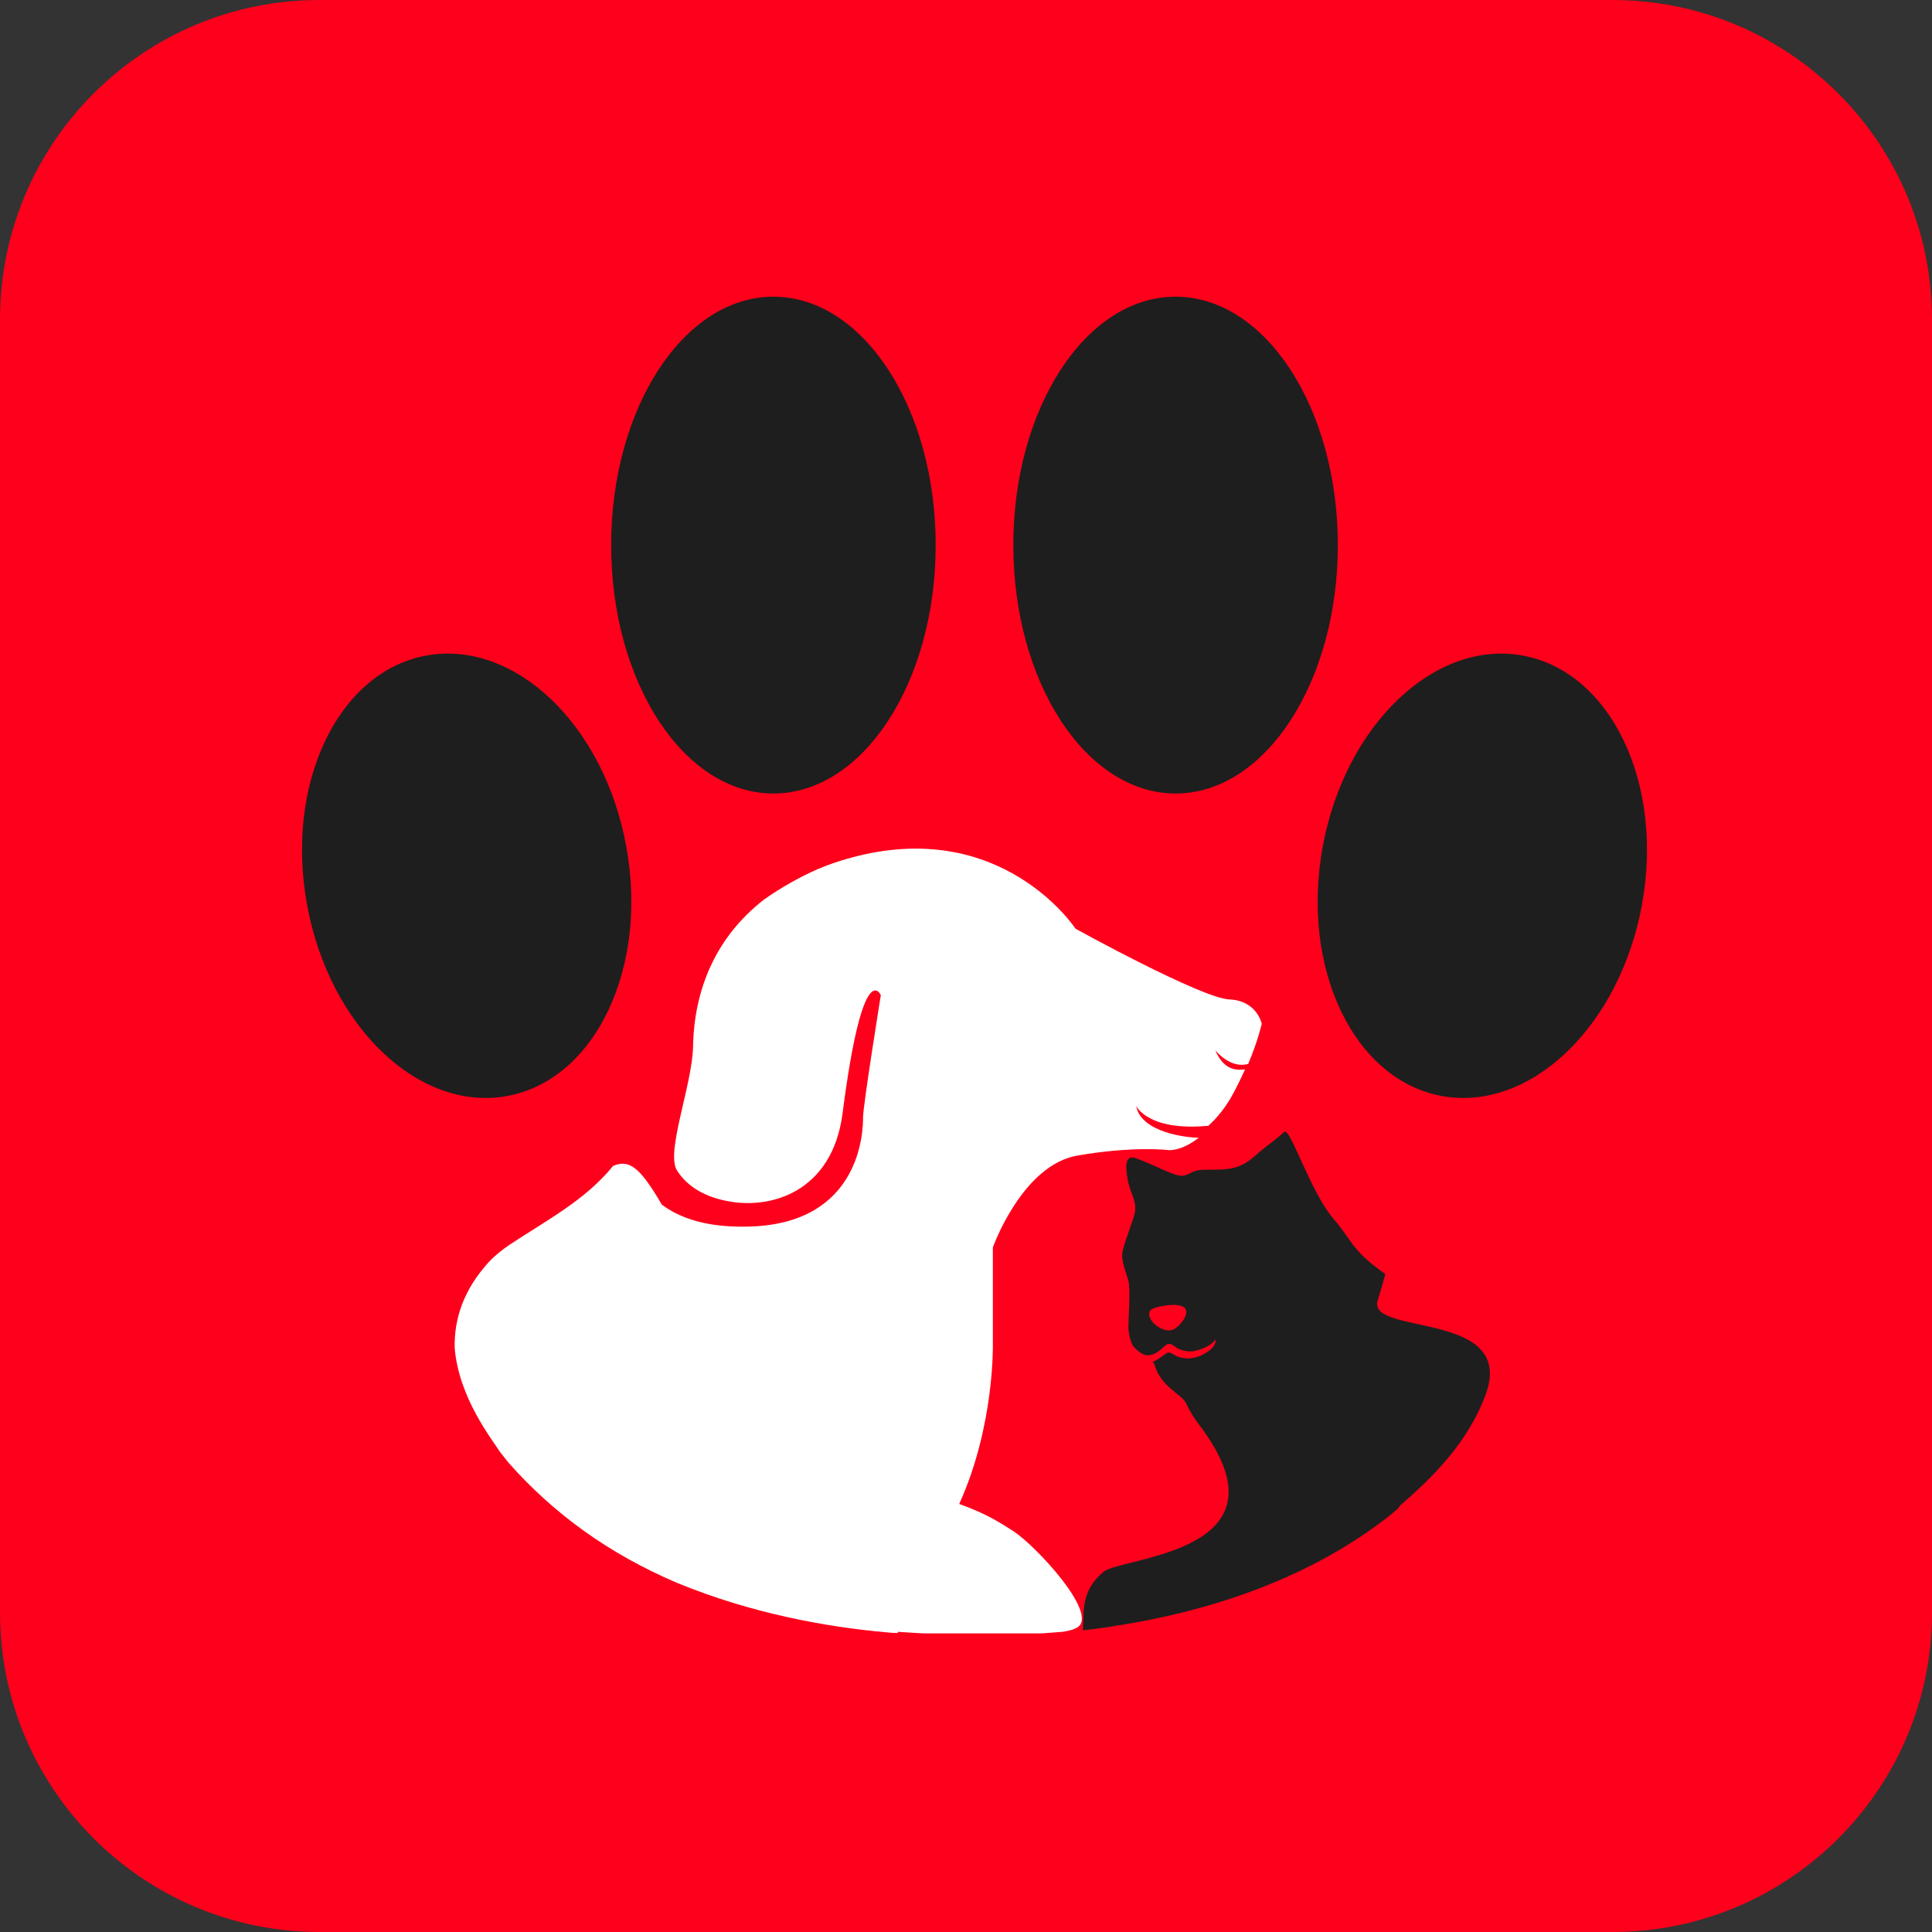
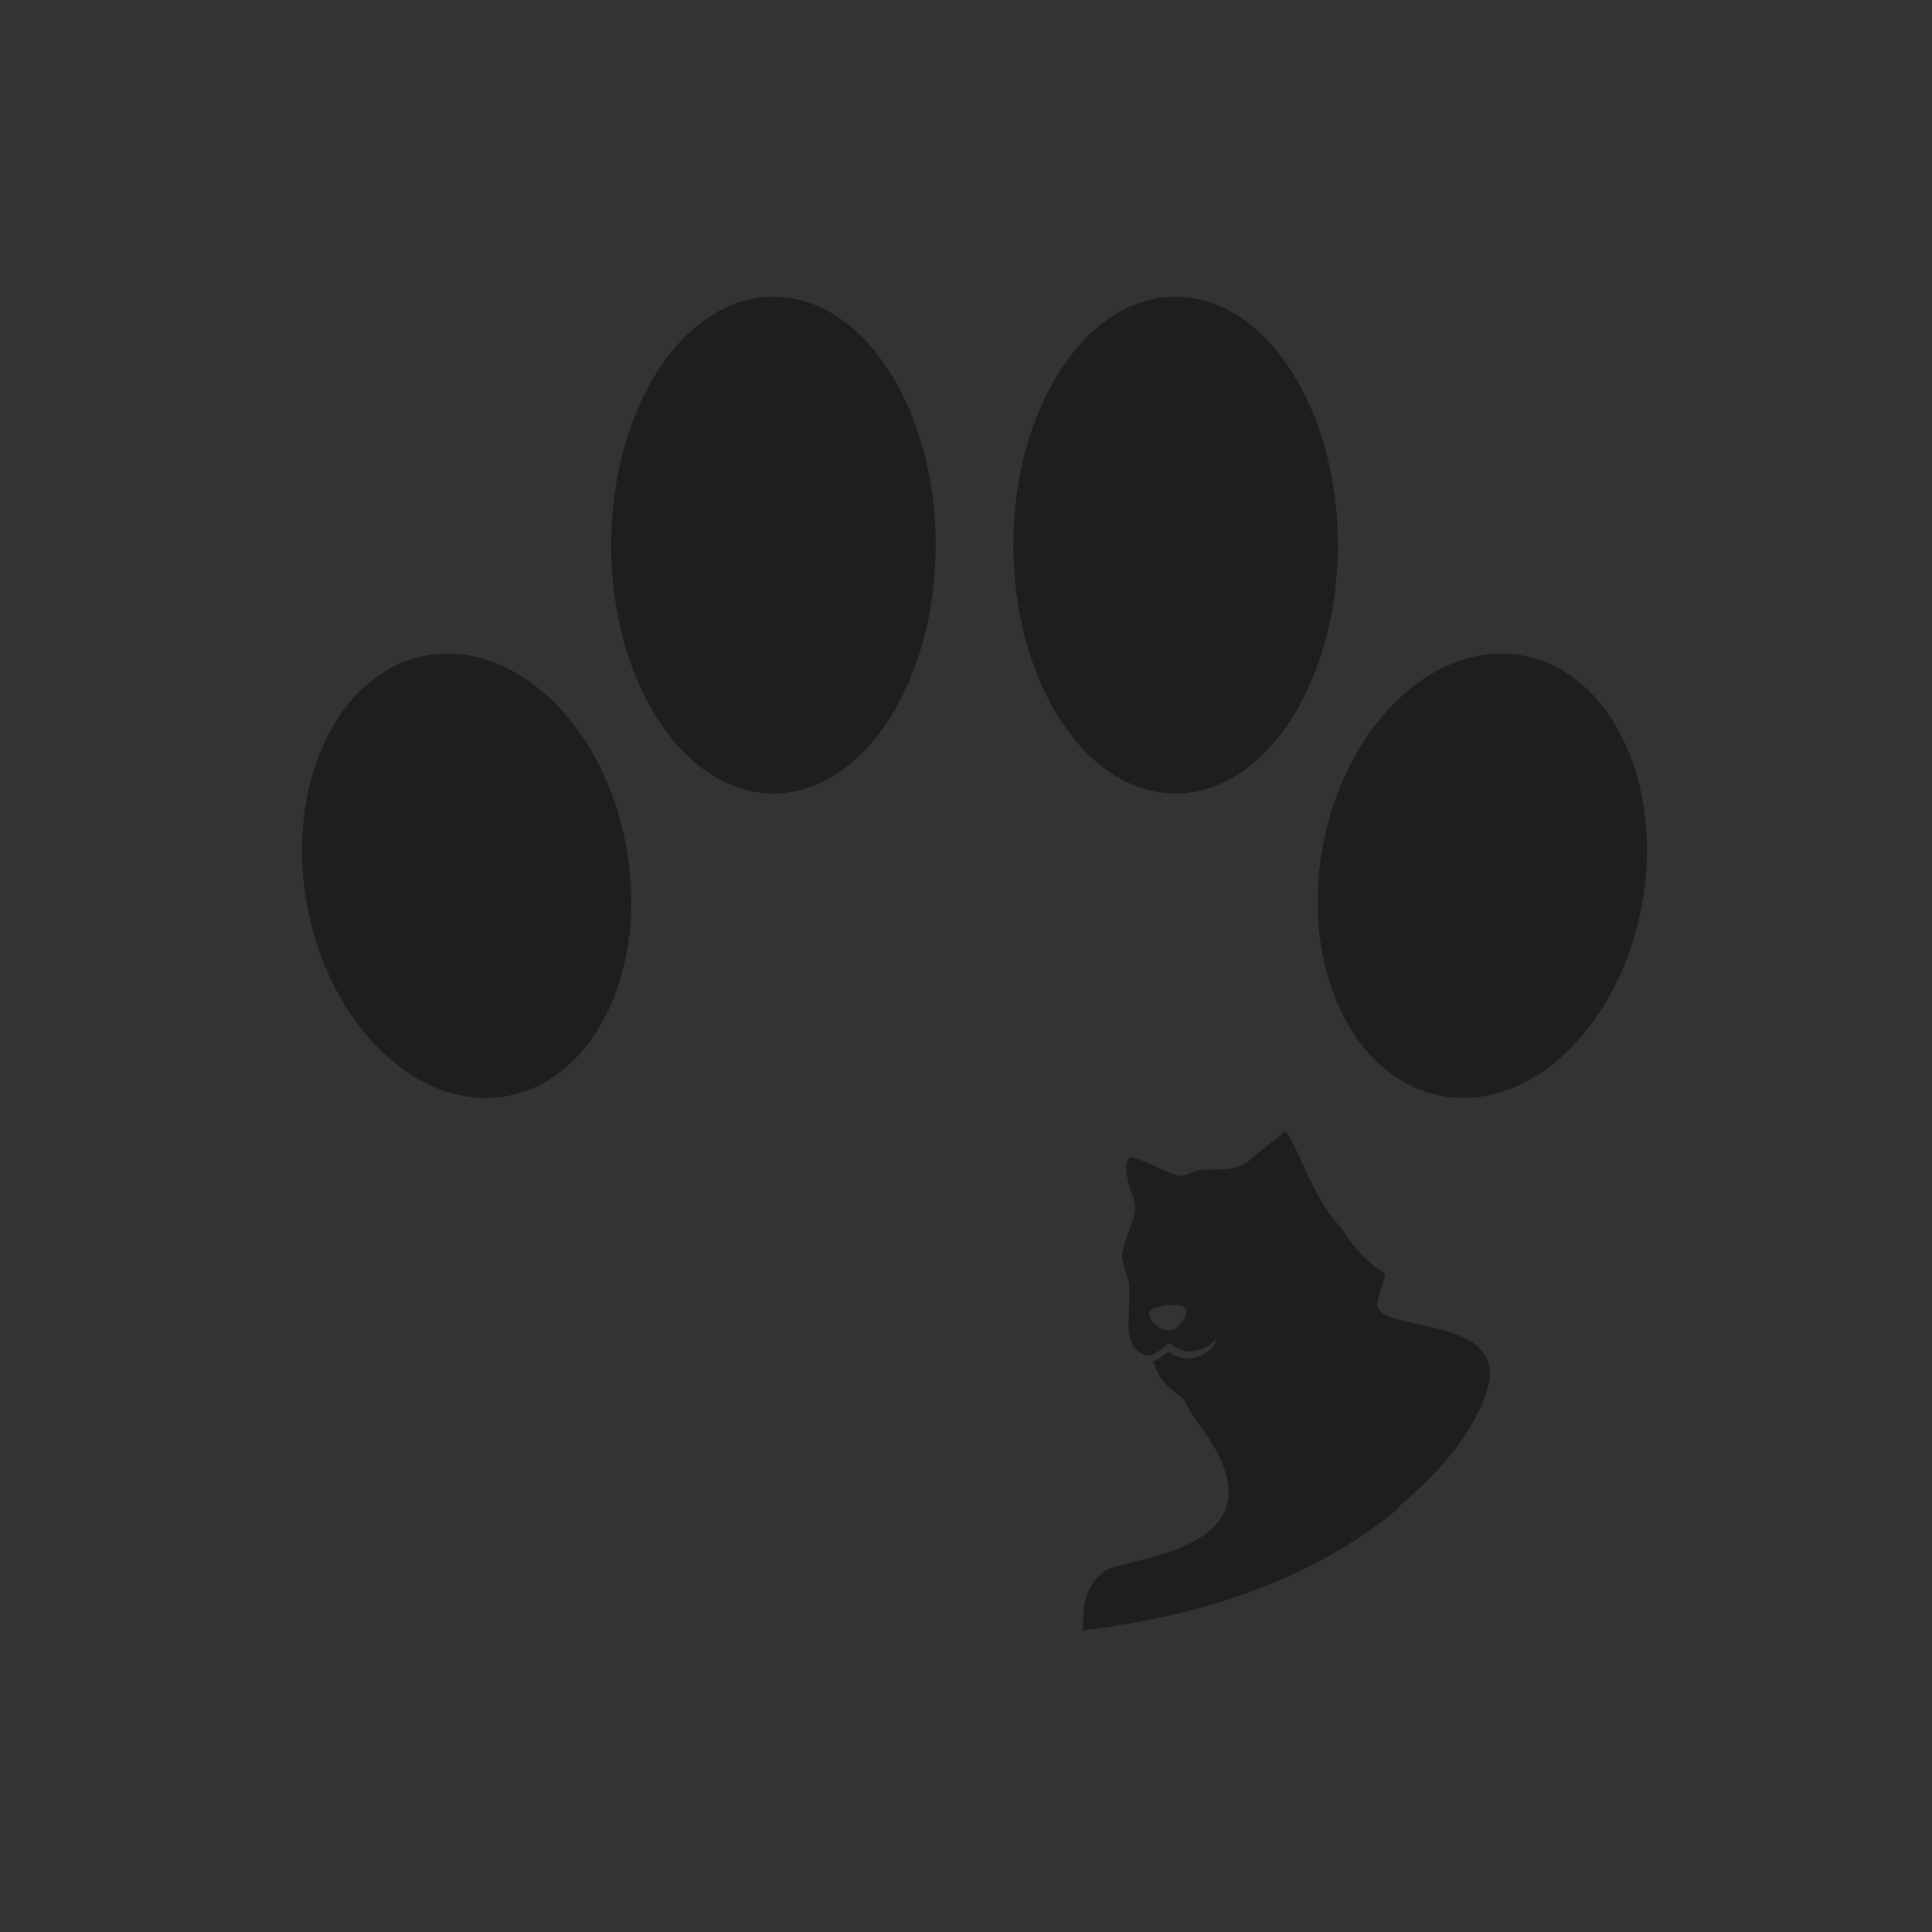
<svg xmlns="http://www.w3.org/2000/svg" id="Layer_2" data-name="Layer 2" viewBox="0 0 500.1 500.1">
  <rect x="0" y="0" width="500.1" height="500.1" fill="#333333" stroke="none" />
  <defs>
    <style>      .cls-1 {        fill: none;      }      .cls-2 {        fill: #fe001b;      }      .cls-3 {        fill: #1e1e1e;      }      .cls-4 {        clip-path: url(#clippath-1);      }      .cls-5 {        clip-path: url(#clippath-3);      }      .cls-6 {        clip-path: url(#clippath-2);      }      .cls-7 {        fill: #fff;      }      .cls-8 {        clip-path: url(#clippath);      }    </style>
    <clipPath id="clippath">
      <rect class="cls-1" x="261.3" y="76.8" width="85.3" height="128.5" />
    </clipPath>
    <clipPath id="clippath-1">
      <rect class="cls-1" x="340.7" y="169" width="85.6" height="115.3" />
    </clipPath>
    <clipPath id="clippath-2">
      <rect class="cls-1" x="157.3" y="76.8" width="85.3" height="128.5" />
    </clipPath>
    <clipPath id="clippath-3">
-       <rect class="cls-1" x="117.4" y="219.3" width="209.2" height="203.5" />
-     </clipPath>
+       </clipPath>
  </defs>
  <g id="Layer_1-2" data-name="Layer 1">
-     <path class="cls-2" d="M82.7,0h334.7c45.6,0,82.7,37,82.7,82.7v334.7c0,45.6-37,82.7-82.7,82.7H82.7c-45.6,0-82.7-37-82.7-82.7V82.7C0,37,37,0,82.7,0Z" />
    <g class="cls-8">
      <path class="cls-3" d="M304.3,76.8c-23.2,0-42,28.8-42,64.3s18.8,64.3,42,64.3,42-28.8,42-64.3-18.8-64.3-42-64.3" />
    </g>
    <g class="cls-4">
      <path class="cls-3" d="M394.2,169.7c-22.8-4.2-46,17.9-51.8,49.4s8,60.4,30.8,64.6,46-17.9,51.8-49.4-8-60.4-30.8-64.6" />
    </g>
    <g class="cls-6">
      <path class="cls-3" d="M200.2,76.8c-23.2,0-42,28.8-42,64.3s18.8,64.3,42,64.3,42-28.8,42-64.3-18.8-64.3-42-64.3" />
    </g>
    <path class="cls-3" d="M110.3,169.7c-22.8,4.2-36.6,33.1-30.8,64.6s29,53.6,51.8,49.4,36.6-33.2,30.8-64.6c-5.7-31.5-28.9-53.6-51.8-49.4" />
    <path class="cls-3" d="M306.6,341.2c-.6,1.1-1.6,2.2-2.6,2.8-2,1.2-5.2-.7-6.2-2.6-1-2.1.3-2.7,2-3.1,1.8-.5,9.2-1.7,6.8,2.9ZM356.6,336.7c.7-2.3,1.4-4.7,2-6.9-1.8-1.3-3.6-2.6-5.3-4.2-3.3-3-5-6.5-7.7-9.6-6.4-7.1-11.6-24.4-13.2-23-2.2,2.1-5,3.9-7.3,6-4.6,4.2-7.8,3.7-13.7,3.8-3.8.1-3.8,2.4-7.3,1.2-2.9-1-6.1-2.7-8.8-3.7-1.7-.6-2.6-1.2-3.4,0-.7,1.1-.2,3.7,0,5,.5,3.3,2.3,5.1,1.9,8.4-.2,1.6-3.2,8.9-3.3,10.8-.2,2.2,1,4.9,1.6,7.1.6,2.3-.1,10.6,0,12.4.1,1.2.4,2.9,1.1,4.3,1.1,1.3,2.6,2.5,3.7,2.5,1.4.1,2.7-.7,3.7-1.6.8-.7,1.4-1.5,2.4-1.3.7.2,1.5,1.1,2.4,1.4,1,.4,2.3.6,3.3.5,1.9-.3,4.9-1.4,5.9-3.1.4,2-2.5,3.6-3.8,4.2-2.1.8-3.6,1-5.8.3-1.1-.3-2.2-1.6-3.1-.9-1,.7-2.3,1.8-3.5,2.2.2.3.4.5.5.9,1.6,5.6,7,7.5,8.1,9.8,1,2.1,2,3.8,3.4,5.6,25.3,33.3-20.1,34.1-24.8,38.1-5.7,4.9-5,9.6-5.3,15.1,2.9-.3,6.1-.7,9.3-1.3h-.1.2c21-3.3,47.3-10.9,69-27.6,2.5-1.9,3.6-3,3.7-3.4,9-7.7,17.8-16.8,22.2-28.8,7.9-21.8-30.7-15.1-28-24.2" />
    <g class="cls-5">
-       <path class="cls-7" d="M323.1,275.4c2.6-6.2,3.5-10.4,3.5-10.4,0,0-1.2-6-8.4-6.3s-39.8-18.3-39.8-18.3c0,0-19.1-29.2-58.4-18.3-3,.8-5.8,1.8-8.4,2.9-4.7,2.1-9.4,4.7-13.9,7.9-12.3,9.6-18,23-18.3,37.9-.2,10.1-7.1,27.3-4.2,32.1,2.8,4.5,7.7,7,13.1,8,10.9,2.2,27.1-2.1,29.8-22.7,5.3-41.2,9.9-30.6,9.9-30.6,0,0-4.6,28.5-4.6,31.7s-.4,27.5-29.6,28.2c-11,.3-18-2.3-22.5-5.7-5.6-9.6-8.4-11.8-12.6-10-7.2,8.9-17.3,14.1-26.8,20.4-1.9,1.3-3.7,2.7-5.3,4.4-6.6,7.2-9.1,14.8-8.9,22.4,1.1,12.9,9.7,23.6,11.7,26.8l2.3,2.9c11.6,13.1,25.9,23.5,43.5,31,19.6,8.1,39.4,11.5,54,12.8,1,.1,2,.2,3,.2h.2v-.3c4.7.3,10.7.7,16.8.8,2,0,3-.1,3-.1,0,0,9.1.5,22.8-.7,1.4-.2,2.6-.5,3.4-.9,7-2.9-10.3-21.4-16-25.1-3.6-2.3-6.9-4.5-14.1-7.1,9.2-20.3,8.7-41.4,8.7-41.4v-25s7.6-21.4,22-23.8c14.4-2.5,23.5-1.4,23.5-1.4,0,0,3.2.4,7.8-3.2-3,0-14.9-1.3-16.2-8.2,0,0,3.1,6.6,18.7,5.1,2.3-2.1,4.6-4.9,6.5-8.5,1.2-2.2,2.1-4.2,3-6.1-2.4.3-5.5.2-7.7-4.9.1,0,3.7,4.8,8.5,3.5" />
-     </g>
+       </g>
  </g>
</svg>